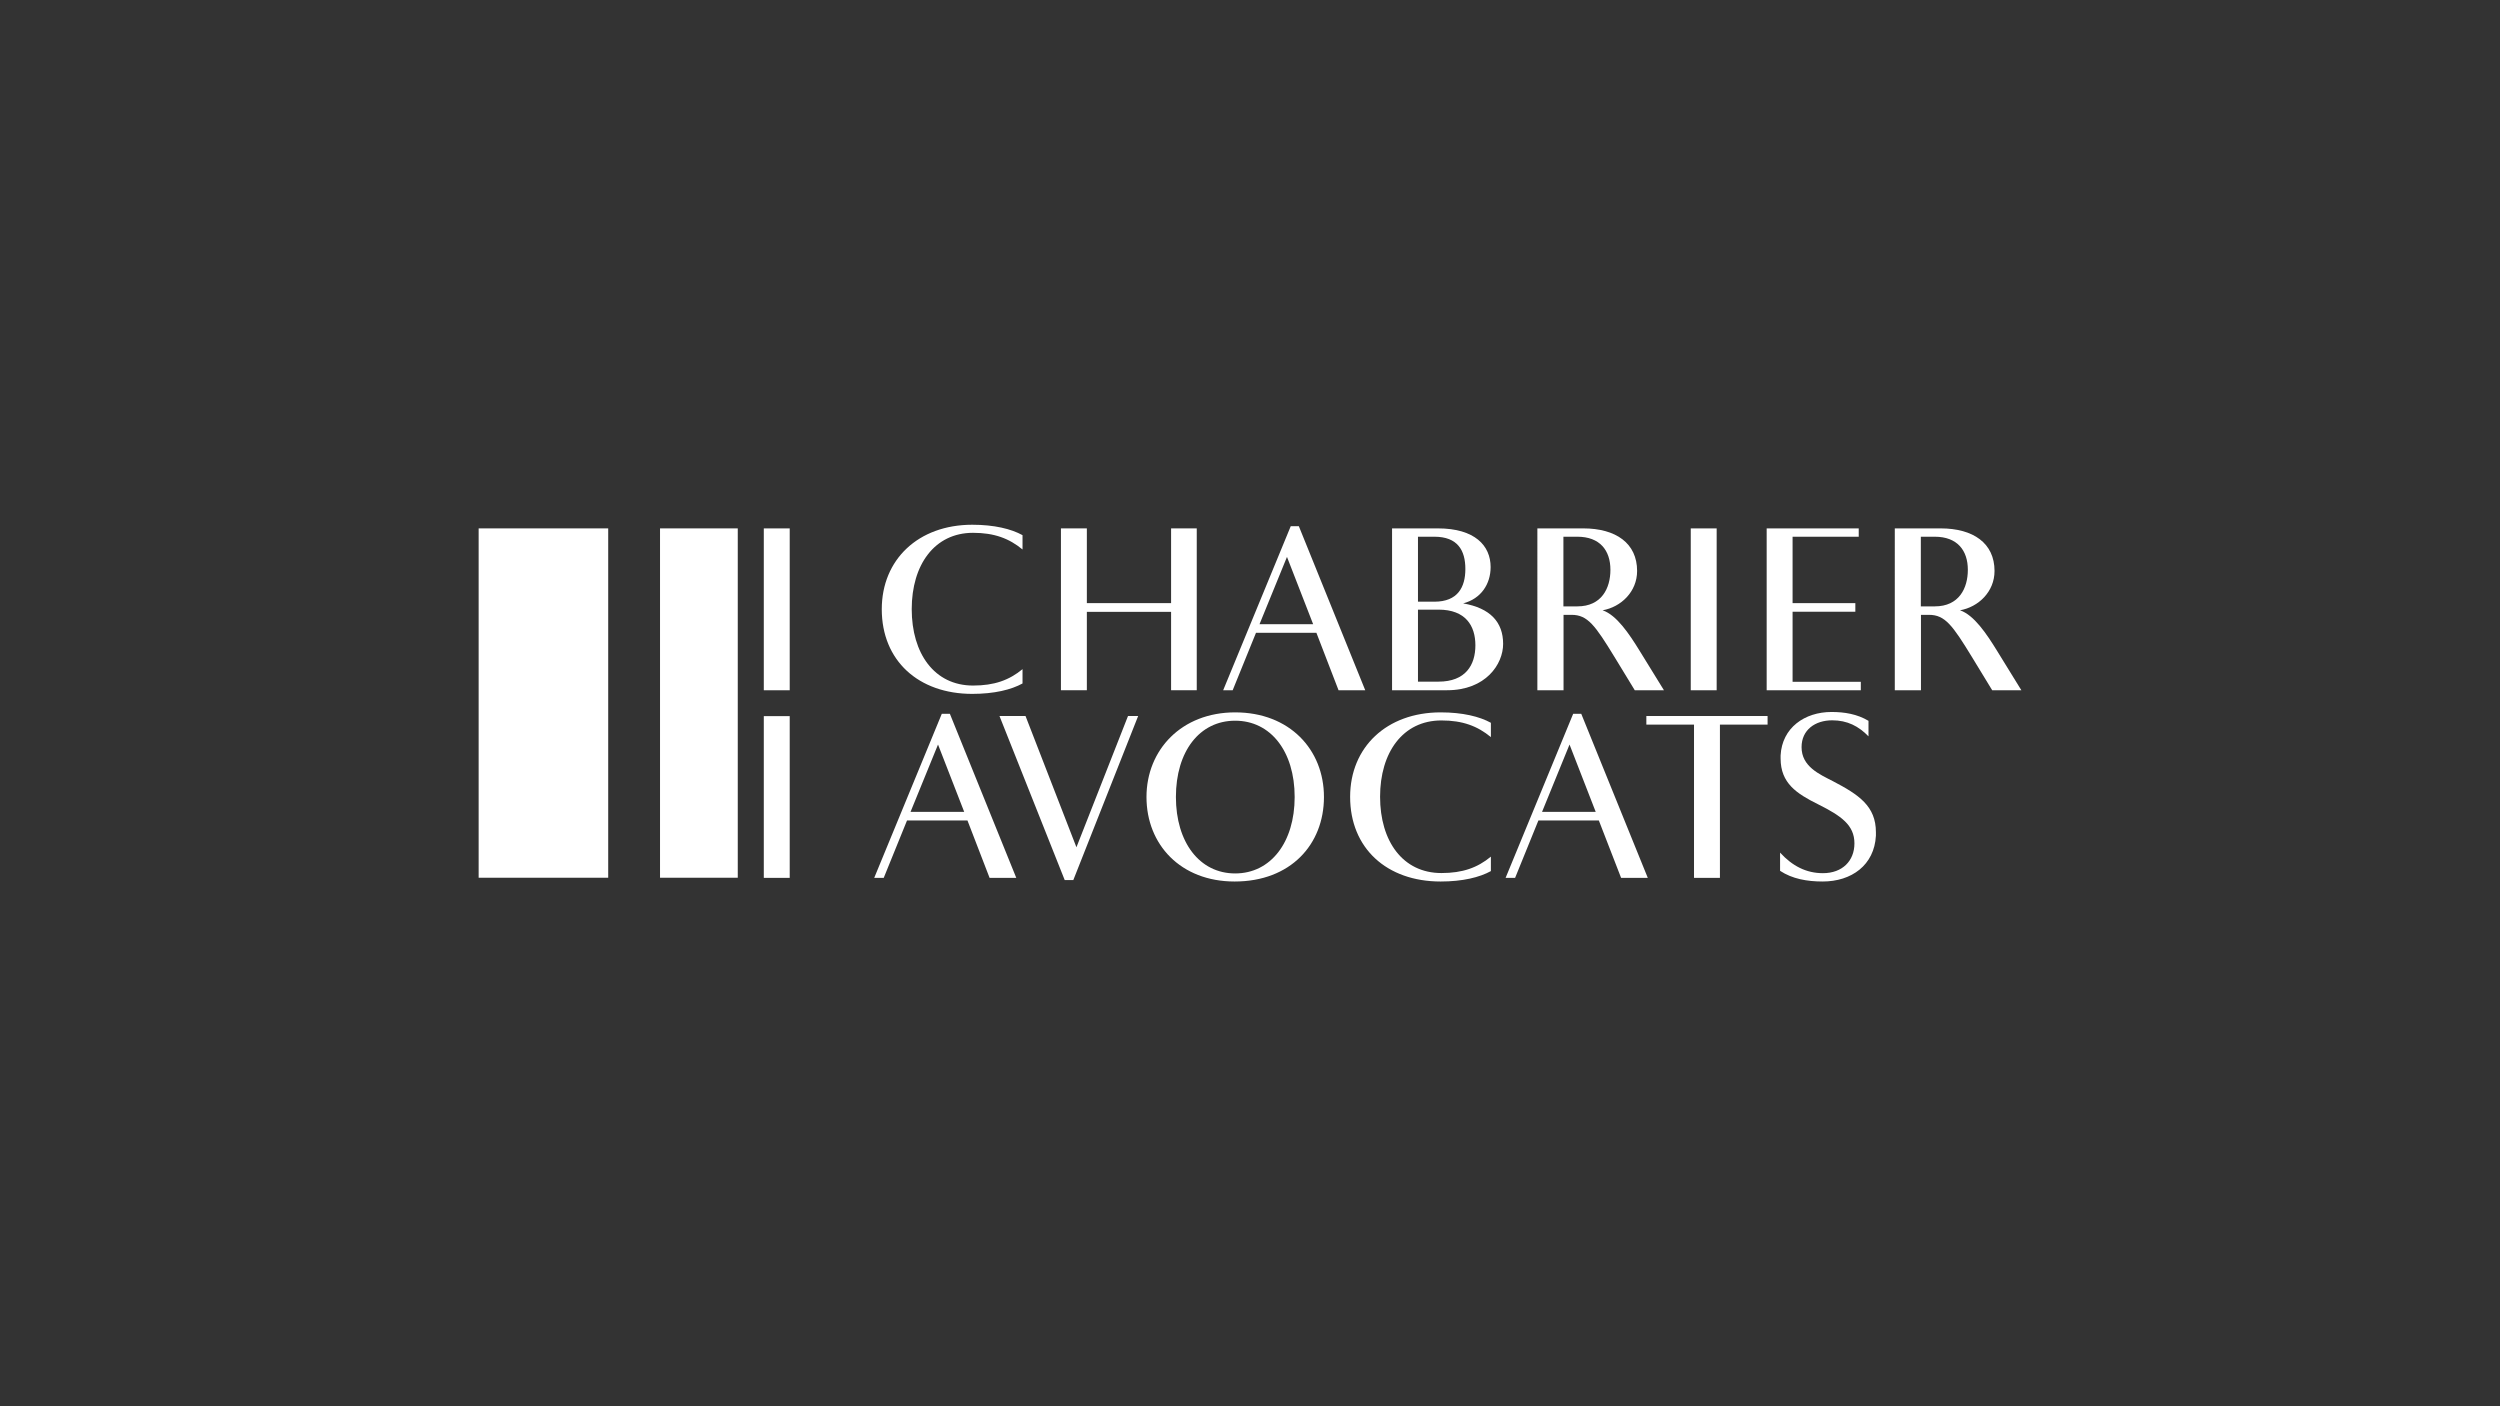
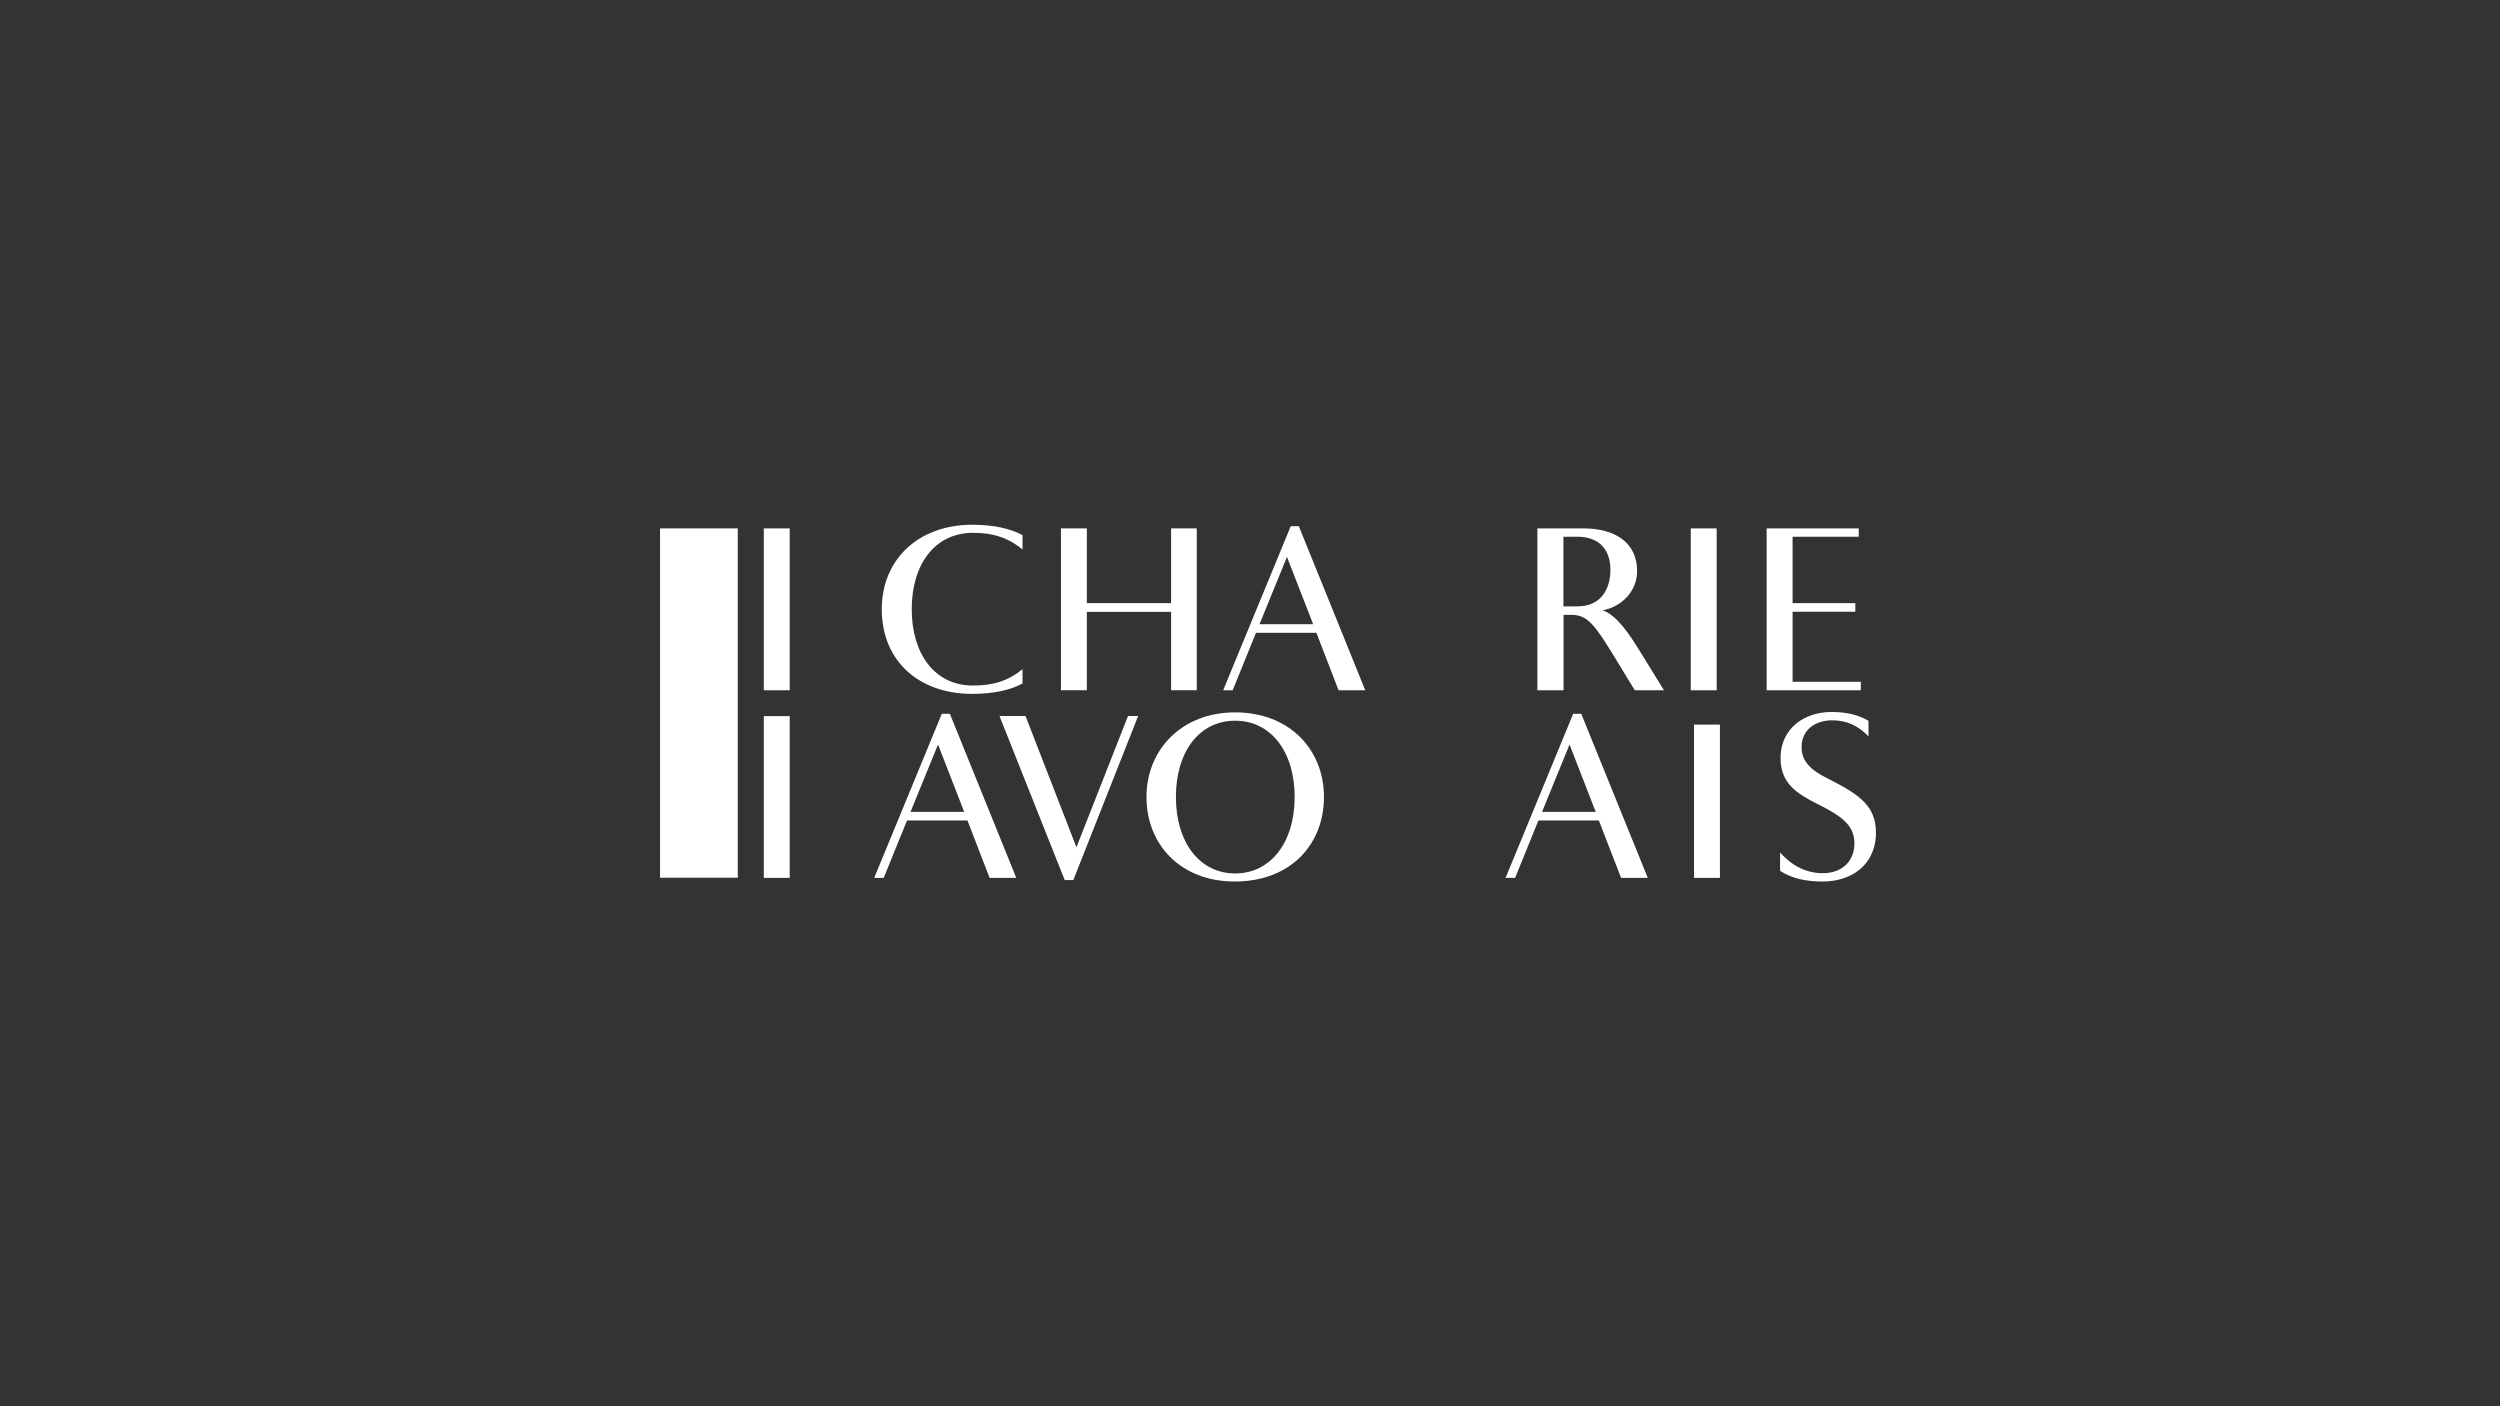
<svg xmlns="http://www.w3.org/2000/svg" version="1.1" id="Calque_1" x="0px" y="0px" viewBox="0 0 1920 1080" style="enable-background:new 0 0 1920 1080;" xml:space="preserve">
  <rect x="0" y="0" width="1920" height="1080" fill="#333333" stroke="none" />
  <style type="text/css">
	.st0{fill:#FFFFFF;}
</style>
  <g>
    <g>
      <g>
        <path class="st0" d="M506.9,405.8h59.7v268.3h-59.7V405.8z" />
      </g>
    </g>
-     <rect x="367.6" y="405.8" class="st0" width="99.5" height="268.3" />
    <path class="st0" d="M785.3,524.9c-8.7,4.8-21.7,8-38.6,8c-41.4,0-69.5-25.6-69.5-65c0-38.2,28.1-64.9,69.5-64.9   c16.9,0,29.9,3.2,38.6,8v11c-10.3-8.5-21.7-12.8-38-12.8c-29.7,0-47.1,24.7-47.1,58.6c0,34.1,17.4,58.7,47.1,58.7   c16.3,0,27.7-4.1,38-12.6V524.9z" />
    <path class="st0" d="M919.1,530.1h-19.7v-60.2h-64.7v60.2h-19.9V405.8h19.9v57.4h64.7v-57.4h19.7V530.1z" />
    <path class="st0" d="M1048.5,530.1H1028L1011,486h-46.4l-17.9,44.1h-7.3l51.9-126h6.2L1048.5,530.1z M1008.5,479.4l-20.1-51.7   l-21.1,51.7H1008.5z" />
-     <path class="st0" d="M1111.4,530.1h-42.3V405.8h35.2c28.4,0,40.5,13.3,40.5,29.7c0,13-7.3,24.3-21.1,27.9   c20.8,3.6,30.7,14.4,30.7,31.1C1154.4,510.2,1141,530.1,1111.4,530.1z M1101.6,412.2H1089v49.9h12.6c18,0,23.8-11.2,23.8-25.1   C1125.4,422.7,1119.5,412.2,1101.6,412.2z M1104.8,468.2H1089v55.3h15.8c20.8,0,28.3-12.8,28.3-27.9   C1133.1,480.6,1125.6,468.2,1104.8,468.2z" />
    <path class="st0" d="M1277.9,530.1h-22.4l-15.6-25.6c-14.8-24.2-20.6-32.3-32.9-32.3h-6.2v57.9h-20.1V405.8h35.2   c25.1,0,41.4,11.4,41.4,32.7c0,16-12.4,27.7-26.5,30.2c10.8,3.7,20.4,18.1,28.3,30.9L1277.9,530.1z M1211.4,412.2h-10.7v53.5h10.7   c18.7,0,25.4-14,25.4-28.1C1236.8,422.7,1228.7,412.2,1211.4,412.2z" />
    <path class="st0" d="M1318.4,530.1h-19.9V405.8h19.9V530.1z" />
    <path class="st0" d="M606.5,674.2h-19.9V550h19.9V674.2z" />
    <path class="st0" d="M606.5,530.1h-19.9V405.8h19.9V530.1z" />
    <path class="st0" d="M1429.1,530.1h-72.3V405.8h70.7v6.4h-50.8v51h48.2v6.6h-48.2v53.8h52.4V530.1z" />
-     <path class="st0" d="M1552.4,530.1H1530l-15.6-25.6c-14.8-24.2-20.6-32.3-32.9-32.3h-6.2v57.9h-20.1V405.8h35.2   c25.1,0,41.4,11.4,41.4,32.7c0,16-12.4,27.7-26.5,30.2c10.8,3.7,20.4,18.1,28.3,30.9L1552.4,530.1z M1485.9,412.2h-10.7v53.5h10.7   c18.7,0,25.4-14,25.4-28.1C1511.3,422.7,1503.2,412.2,1485.9,412.2z" />
    <path class="st0" d="M780.5,674.2H760L743,630.1h-46.4l-17.9,44.1h-7.3l51.9-126h6.2L780.5,674.2z M740.5,623.5l-20.1-51.7   l-21.1,51.7H740.5z" />
    <path class="st0" d="M874.1,549.9l-49.8,126h-6.6l-50.1-126h20l39.1,100.8l39.6-100.8H874.1z" />
    <path class="st0" d="M948.2,677c-41.4,0-67.7-28.3-67.7-64.9c0-36.3,27-65,68.1-65c41.8,0,68.2,28.6,68.2,65   C1016.8,648.6,991.1,677,948.2,677z M948.6,553.5c-27.4,0-45.5,23.6-45.5,58.6c0,34.7,18.1,58.7,45.5,58.7   c27.4,0,45.7-24,45.7-58.7C994.3,577.1,975.9,553.5,948.6,553.5z" />
-     <path class="st0" d="M1145,669c-8.7,4.8-21.7,8-38.6,8c-41.4,0-69.5-25.6-69.5-65c0-38.2,28.1-64.9,69.5-64.9   c16.9,0,29.9,3.2,38.6,8v11c-10.3-8.5-21.7-12.8-38-12.8c-29.7,0-47.1,24.7-47.1,58.6c0,34.1,17.4,58.6,47.1,58.6   c16.3,0,27.7-4.1,38-12.6V669z" />
-     <path class="st0" d="M1357.5,556.5h-36.6v117.7H1301V556.5h-36.6v-6.6h93.1V556.5z" />
+     <path class="st0" d="M1357.5,556.5h-36.6v117.7H1301V556.5h-36.6h93.1V556.5z" />
    <path class="st0" d="M1440.7,641.8c-1.2,22.7-18.8,35.2-40.9,35.2c-11.9,0-23.3-2-32.7-8.2v-14c9.4,10.3,20.1,15.8,32.9,15.8   c14.9,0,24.2-9.4,24.2-22.9c0-14-10.1-21.1-27.9-30c-16.5-8.2-28.8-16.2-28.8-35.2c0-0.7,0-1.4,0-2.3c1.1-21.3,18.5-33.4,39.1-33.4   c10,0,19.7,1.6,28.4,6.8v11.9c-7.6-7.8-16.2-12.3-27.9-12.3c-13,0-23.5,7.3-23.5,20.6c0,14.9,13.7,20.8,24,26.1   c20.1,10.5,33.1,19.2,33.1,39.3C1440.7,640,1440.7,640.9,1440.7,641.8z" />
    <path class="st0" d="M1265.5,674.2H1245l-17.1-44.1h-46.4l-17.9,44.1h-7.3l51.9-126h6.2L1265.5,674.2z M1225.5,623.5l-20.1-51.7   l-21.1,51.7H1225.5z" />
  </g>
</svg>